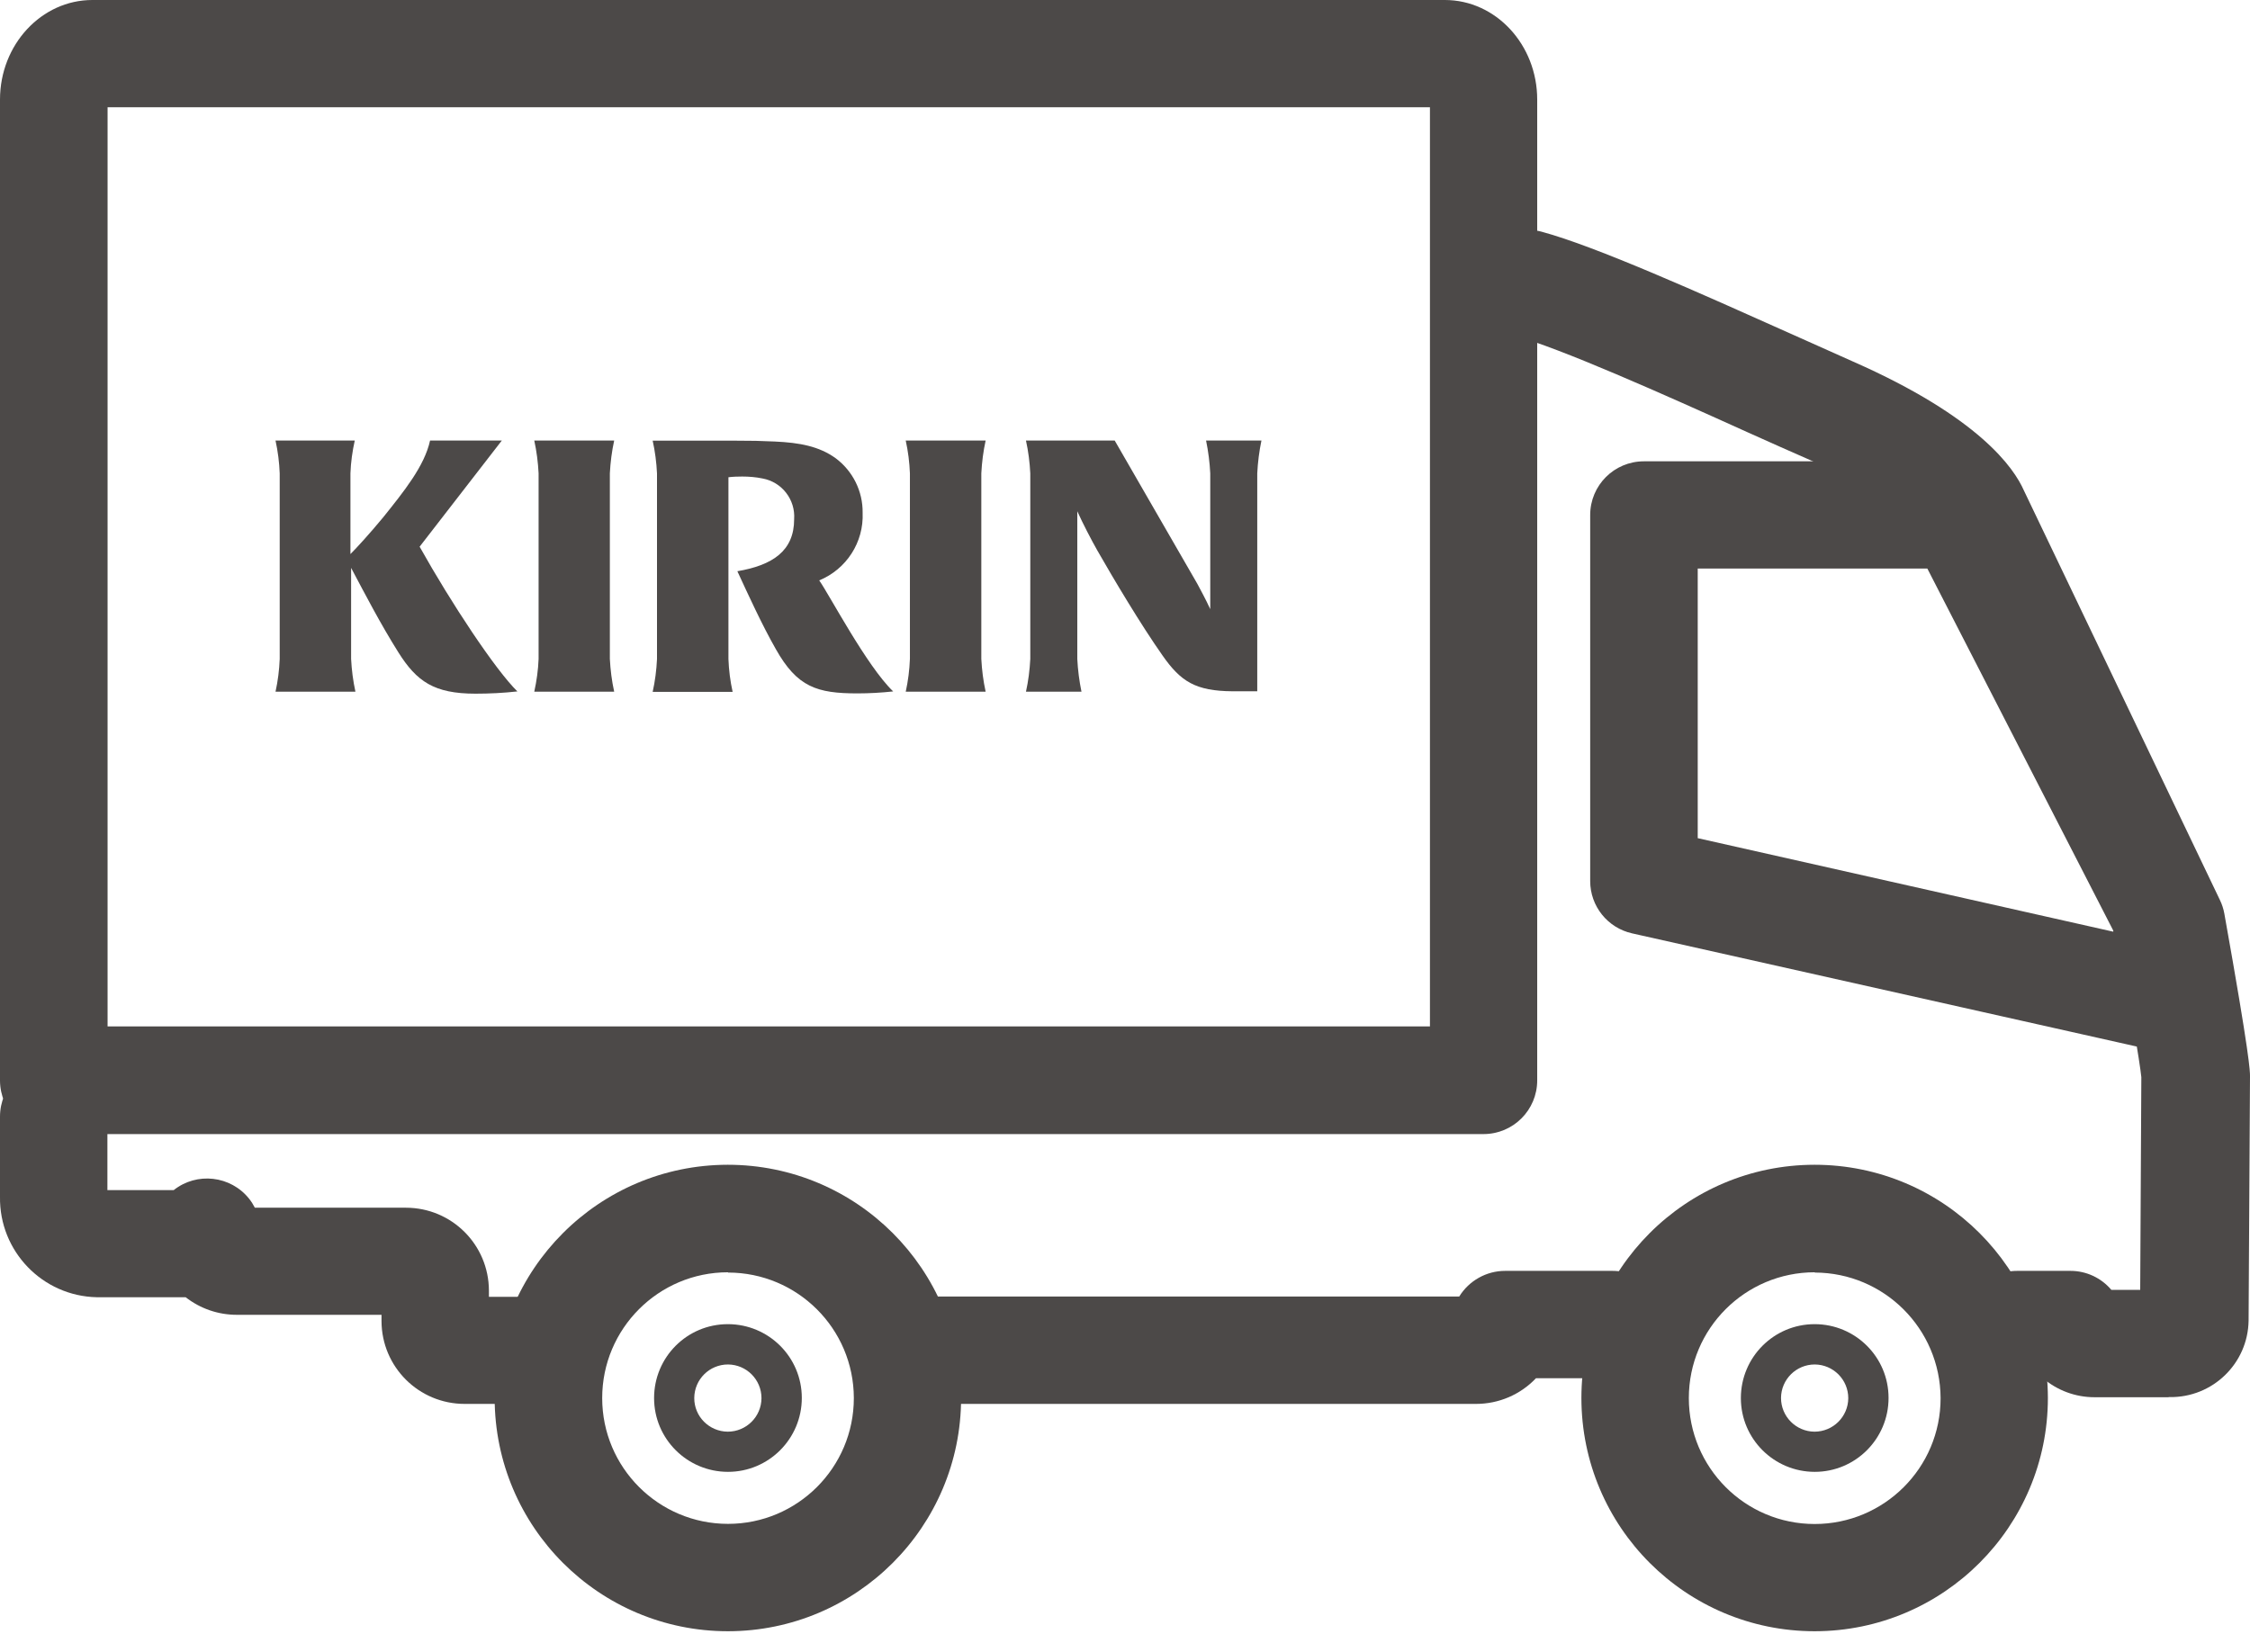
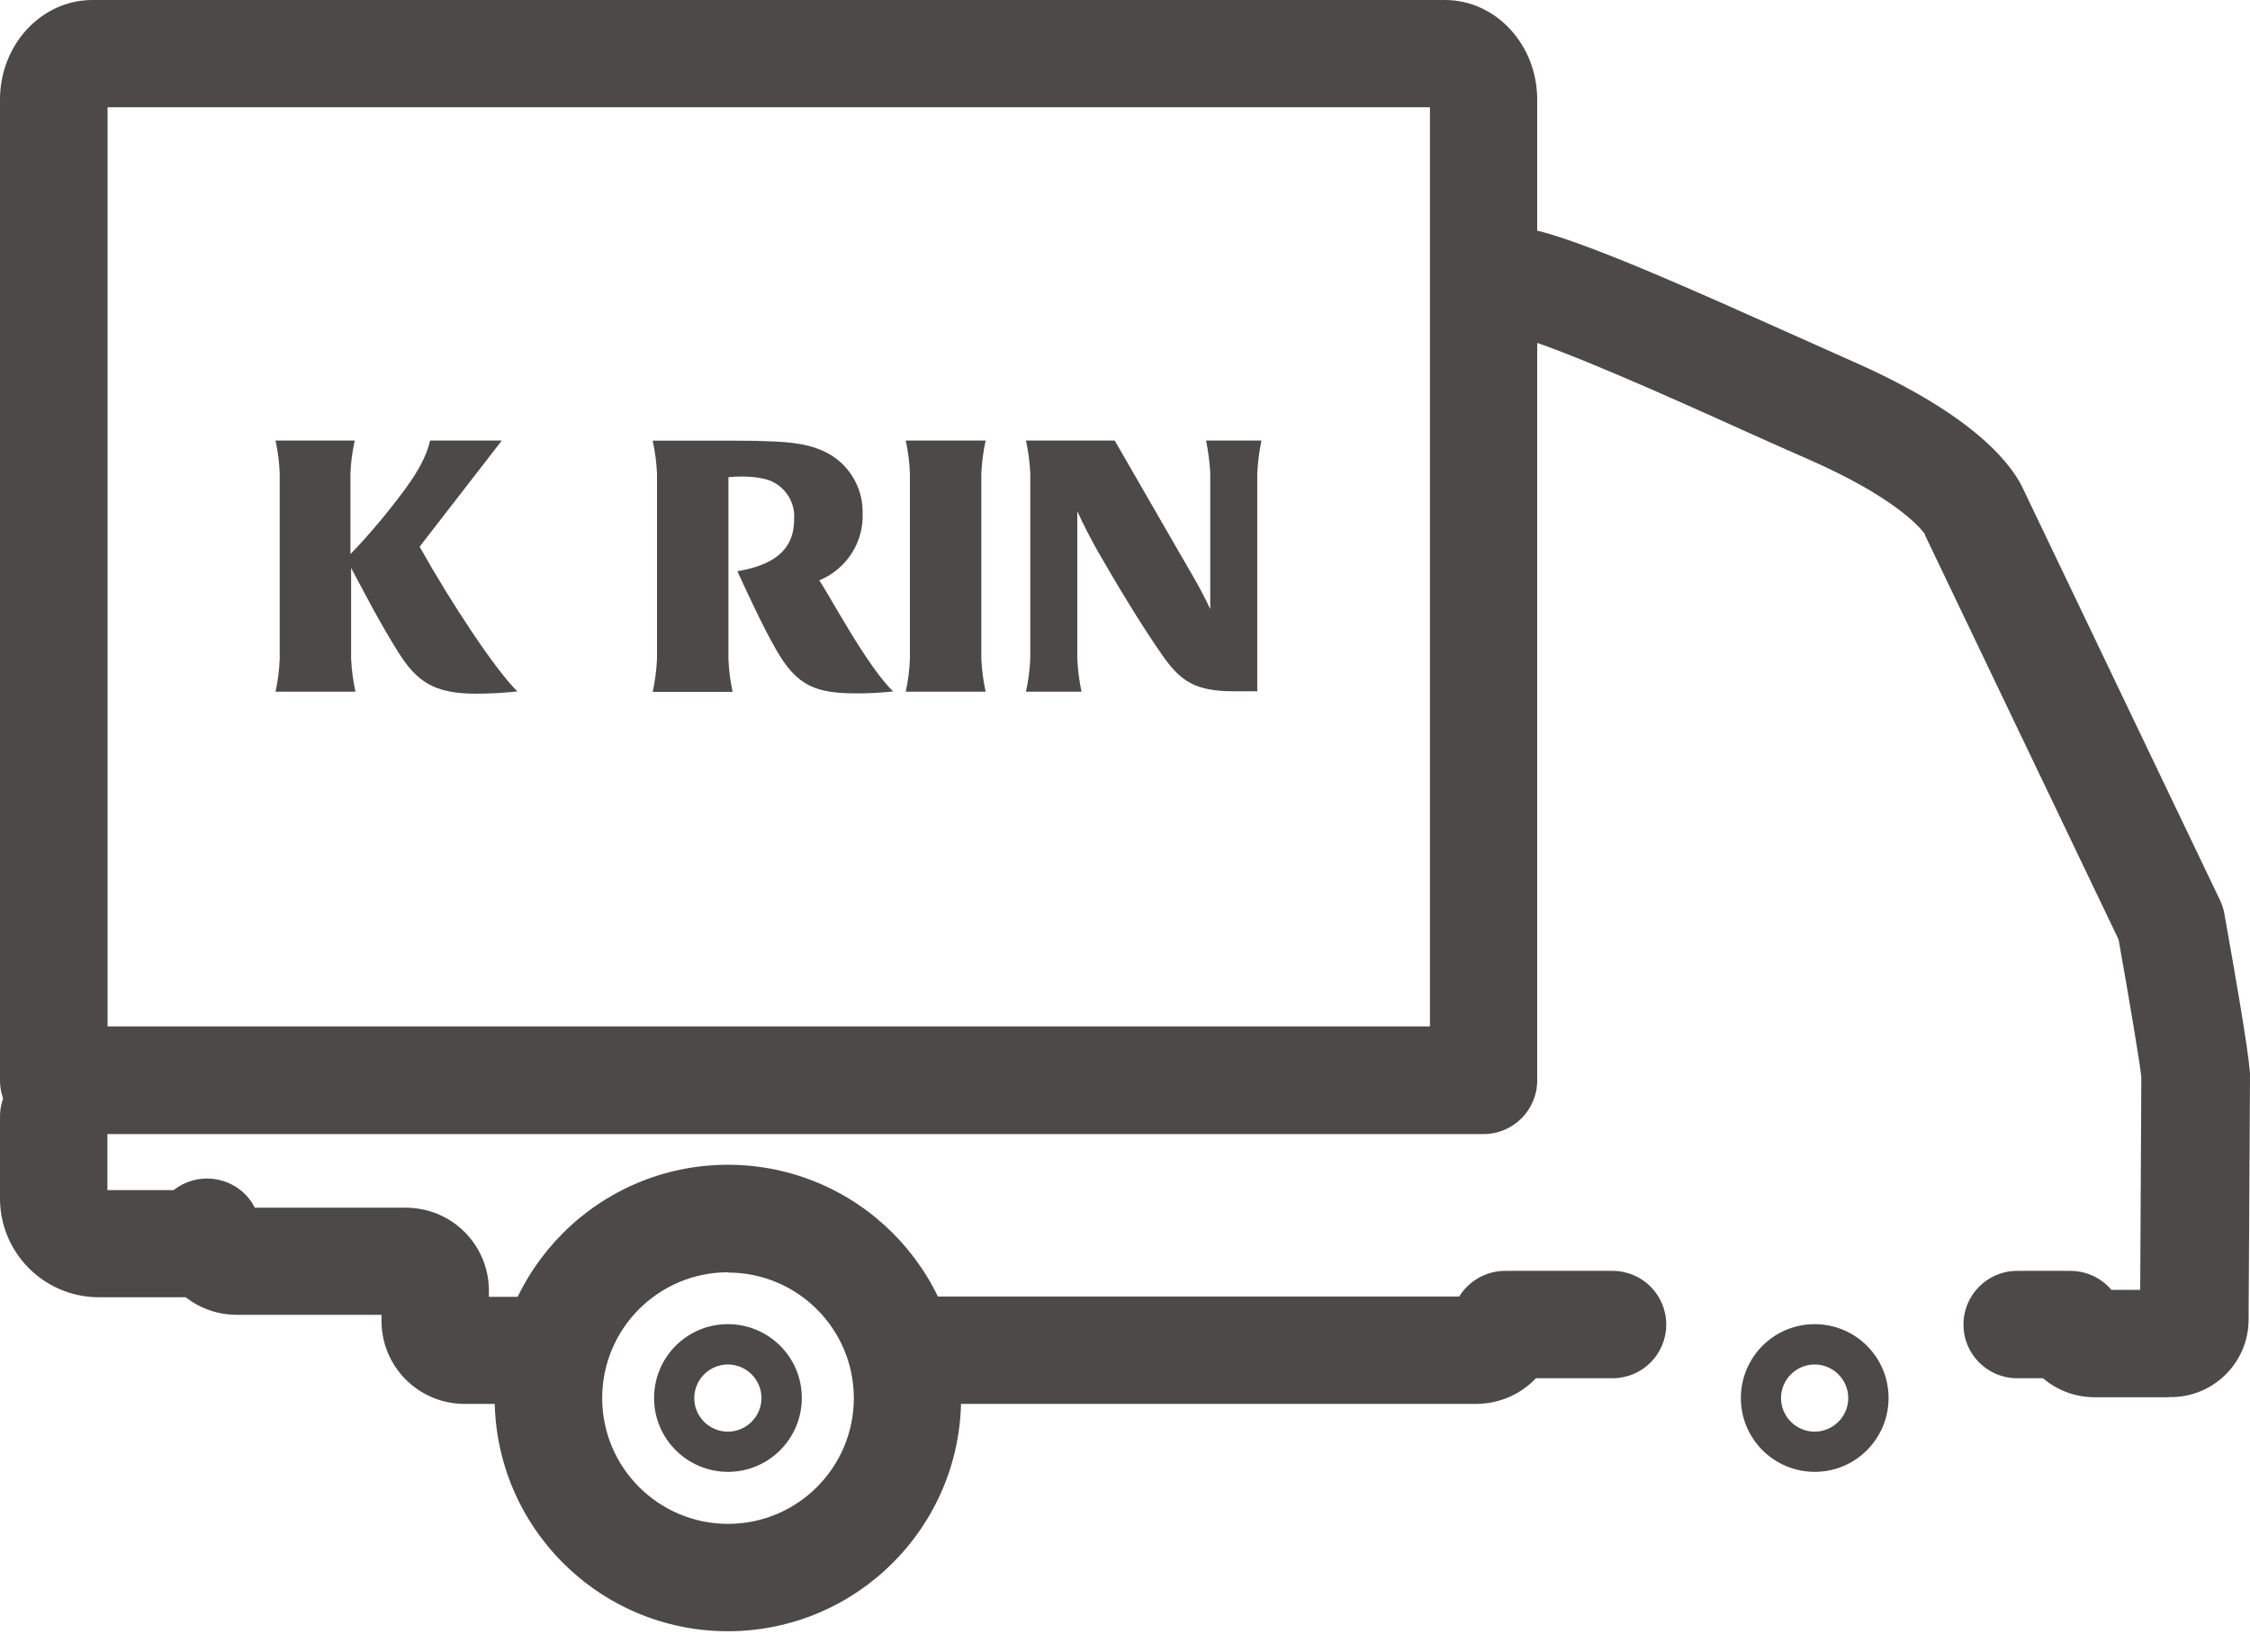
<svg xmlns="http://www.w3.org/2000/svg" width="64" height="47" viewBox="0 0 64 47" fill="none">
  <path d="M60.877 37.551L61.687 39.753H59.576C59.04 39.753 58.521 39.562 58.112 39.213H57.378C56.533 39.213 55.85 38.531 55.85 37.685C55.85 36.84 56.533 36.158 57.378 36.158H58.894C59.342 36.158 59.767 36.356 60.056 36.698H60.877L60.909 30.647C60.873 30.266 60.556 28.381 60.262 26.731L54.755 15.224C54.755 15.224 54.755 15.208 54.755 15.2L54.727 15.161C54.549 14.931 53.791 14.105 51.478 13.085C50.938 12.851 50.343 12.582 49.712 12.3C47.328 11.221 44.36 9.895 43.05 9.542C42.237 9.32 41.757 8.479 41.979 7.666C42.201 6.852 43.042 6.372 43.856 6.594C45.399 7.011 48.359 8.34 50.974 9.511L52.72 10.292C56.299 11.871 57.287 13.316 57.568 13.954L63.143 25.604C63.203 25.727 63.246 25.858 63.27 25.993C64 30.071 64 30.48 64 30.615L63.96 37.574C63.941 38.797 62.933 39.769 61.711 39.749C61.699 39.749 61.691 39.749 61.679 39.749" fill="#4C4948" />
  <path d="M41.983 39.943H26.711C25.866 39.943 25.184 39.261 25.184 38.416C25.184 37.571 25.866 36.888 26.711 36.888H41.507C41.785 36.436 42.281 36.158 42.812 36.158H45.867C46.713 36.158 47.395 36.84 47.395 37.685C47.395 38.531 46.713 39.213 45.867 39.213H43.689C43.245 39.681 42.63 39.943 41.983 39.943Z" fill="#4C4948" />
  <path d="M14.689 39.943H13.217C11.912 39.943 10.856 38.892 10.852 37.587V37.408H6.734C6.206 37.408 5.698 37.233 5.281 36.908H2.754C1.207 36.876 -0.023 35.599 0 34.051V31.77C0 30.925 0.683 30.242 1.528 30.242C2.373 30.242 3.055 30.925 3.055 31.77V33.861H4.94C5.599 33.337 6.563 33.448 7.087 34.107C7.15 34.186 7.202 34.269 7.249 34.361H11.543C12.848 34.361 13.903 35.412 13.907 36.718V36.896H14.689C15.534 36.896 16.216 37.578 16.216 38.424C16.216 39.269 15.534 39.951 14.689 39.951V39.943Z" fill="#4C4948" />
-   <path d="M48.288 23.846L60.111 26.508V26.477L54.822 16.176H48.291V23.846H48.288ZM61.266 29.849C61.155 29.849 61.04 29.837 60.933 29.81L46.427 26.556C45.728 26.401 45.232 25.782 45.232 25.068V14.653C45.232 13.808 45.915 13.125 46.76 13.125H55.759C56.326 13.125 56.846 13.447 57.104 13.954L63.071 25.572C63.234 25.89 63.282 26.259 63.202 26.608L62.762 28.663C62.603 29.361 61.98 29.853 61.266 29.849Z" fill="#4C4948" />
-   <path d="M51.62 36.198C49.645 36.198 48.038 37.797 48.038 39.777C48.038 41.753 49.637 43.36 51.617 43.36C53.592 43.36 55.199 41.761 55.199 39.781C55.191 37.805 53.592 36.21 51.62 36.206V36.198ZM51.62 46.411C47.954 46.411 44.986 43.443 44.982 39.777C44.982 36.111 47.95 33.143 51.612 33.139C55.279 33.139 58.247 36.106 58.251 39.773C58.251 43.439 55.279 46.407 51.62 46.411Z" fill="#4C4948" />
  <path d="M51.62 38.821C51.093 38.821 50.664 39.245 50.66 39.773C50.66 40.3 51.085 40.729 51.612 40.733C52.14 40.733 52.569 40.308 52.573 39.781C52.573 39.249 52.144 38.825 51.62 38.821ZM51.62 41.876C50.462 41.876 49.518 40.939 49.518 39.777C49.518 38.618 50.454 37.674 51.617 37.674C52.775 37.674 53.719 38.61 53.719 39.773C53.719 40.935 52.779 41.876 51.62 41.876Z" fill="#4C4948" />
  <path d="M20.708 36.198C18.732 36.198 17.129 37.801 17.129 39.777C17.129 41.753 18.732 43.356 20.708 43.356C22.684 43.356 24.287 41.753 24.287 39.777C24.283 37.801 22.68 36.206 20.708 36.206V36.198ZM20.708 46.411C17.042 46.411 14.074 43.443 14.07 39.777C14.07 36.111 17.038 33.143 20.7 33.139C24.366 33.139 27.334 36.106 27.338 39.773C27.338 43.439 24.366 46.407 20.708 46.411Z" fill="#4C4948" />
  <path d="M20.708 38.821C20.18 38.821 19.752 39.245 19.748 39.773C19.744 40.3 20.172 40.729 20.7 40.733C21.228 40.733 21.656 40.308 21.66 39.781C21.66 39.249 21.232 38.825 20.708 38.821ZM20.708 41.876C19.549 41.876 18.605 40.939 18.605 39.777C18.605 38.614 19.541 37.674 20.704 37.674C21.863 37.674 22.807 38.61 22.807 39.773C22.807 40.935 21.866 41.876 20.708 41.876Z" fill="#4C4948" />
  <path d="M3.06 29.203H40.674V3.051H3.06V29.199V29.203ZM42.193 32.266H1.536C0.691 32.27 0.004 31.591 0 30.746V2.833C0 1.27 1.179 0 2.627 0H41.098C42.547 0 43.725 1.27 43.725 2.833V30.738C43.725 31.583 43.042 32.266 42.197 32.266" fill="#4C4948" />
-   <path d="M17.347 13.467C17.363 13.153 17.403 12.84 17.47 12.534H15.197C15.264 12.84 15.304 13.153 15.32 13.467V18.748C15.308 19.061 15.264 19.375 15.197 19.68H17.47C17.403 19.375 17.363 19.061 17.347 18.748V13.467Z" fill="#4C4948" />
  <path d="M27.913 13.467C27.929 13.153 27.969 12.84 28.036 12.534H25.763C25.83 12.84 25.87 13.153 25.882 13.467V18.748C25.87 19.061 25.83 19.375 25.763 19.68H28.036C27.969 19.375 27.929 19.061 27.913 18.748V13.467Z" fill="#4C4948" />
  <path d="M35.762 19.668V13.467C35.778 13.153 35.817 12.84 35.881 12.534H34.306C34.369 12.84 34.409 13.153 34.425 13.467V17.331C34.301 17.061 34.155 16.792 34.059 16.613L31.707 12.534H29.183C29.251 12.84 29.29 13.153 29.306 13.467V18.748C29.29 19.061 29.251 19.375 29.183 19.68H30.762C30.699 19.375 30.659 19.061 30.643 18.748V14.546C30.798 14.891 31.048 15.371 31.215 15.665C31.663 16.45 32.449 17.772 33.072 18.656C33.587 19.39 34.004 19.66 35.063 19.668H35.754" fill="#4C4948" />
  <path d="M14.277 12.534H12.233C12.075 13.26 11.483 13.99 10.904 14.713C10.507 15.193 10.154 15.578 9.968 15.764V13.467C9.979 13.153 10.023 12.84 10.091 12.534H7.837C7.904 12.84 7.944 13.153 7.956 13.467V18.748C7.944 19.061 7.904 19.375 7.837 19.68H10.11C10.043 19.375 10.003 19.061 9.987 18.748V16.157C10.376 16.887 10.813 17.736 11.332 18.561C11.852 19.387 12.344 19.736 13.527 19.736C13.923 19.736 14.32 19.716 14.717 19.672C14.09 19.057 12.832 17.157 11.936 15.554L14.277 12.53V12.534Z" fill="#4C4948" />
  <path d="M23.299 16.514C24.077 16.196 24.573 15.427 24.537 14.589C24.545 13.978 24.259 13.403 23.771 13.038C23.299 12.697 22.744 12.594 22.041 12.562C21.613 12.542 21.39 12.538 20.962 12.538H18.565C18.633 12.844 18.673 13.157 18.688 13.47V18.752C18.673 19.065 18.633 19.378 18.565 19.684H20.839C20.771 19.378 20.732 19.065 20.72 18.752V13.578C20.851 13.562 20.982 13.558 21.113 13.558C21.307 13.558 21.502 13.574 21.688 13.613C22.24 13.713 22.628 14.213 22.589 14.772C22.589 15.673 21.978 16.081 20.974 16.252C21.271 16.895 21.676 17.783 22.069 18.47C22.676 19.549 23.239 19.728 24.39 19.728C24.731 19.728 25.069 19.708 25.406 19.672C24.656 18.954 23.589 16.919 23.303 16.514" fill="#4C4948" />
</svg>